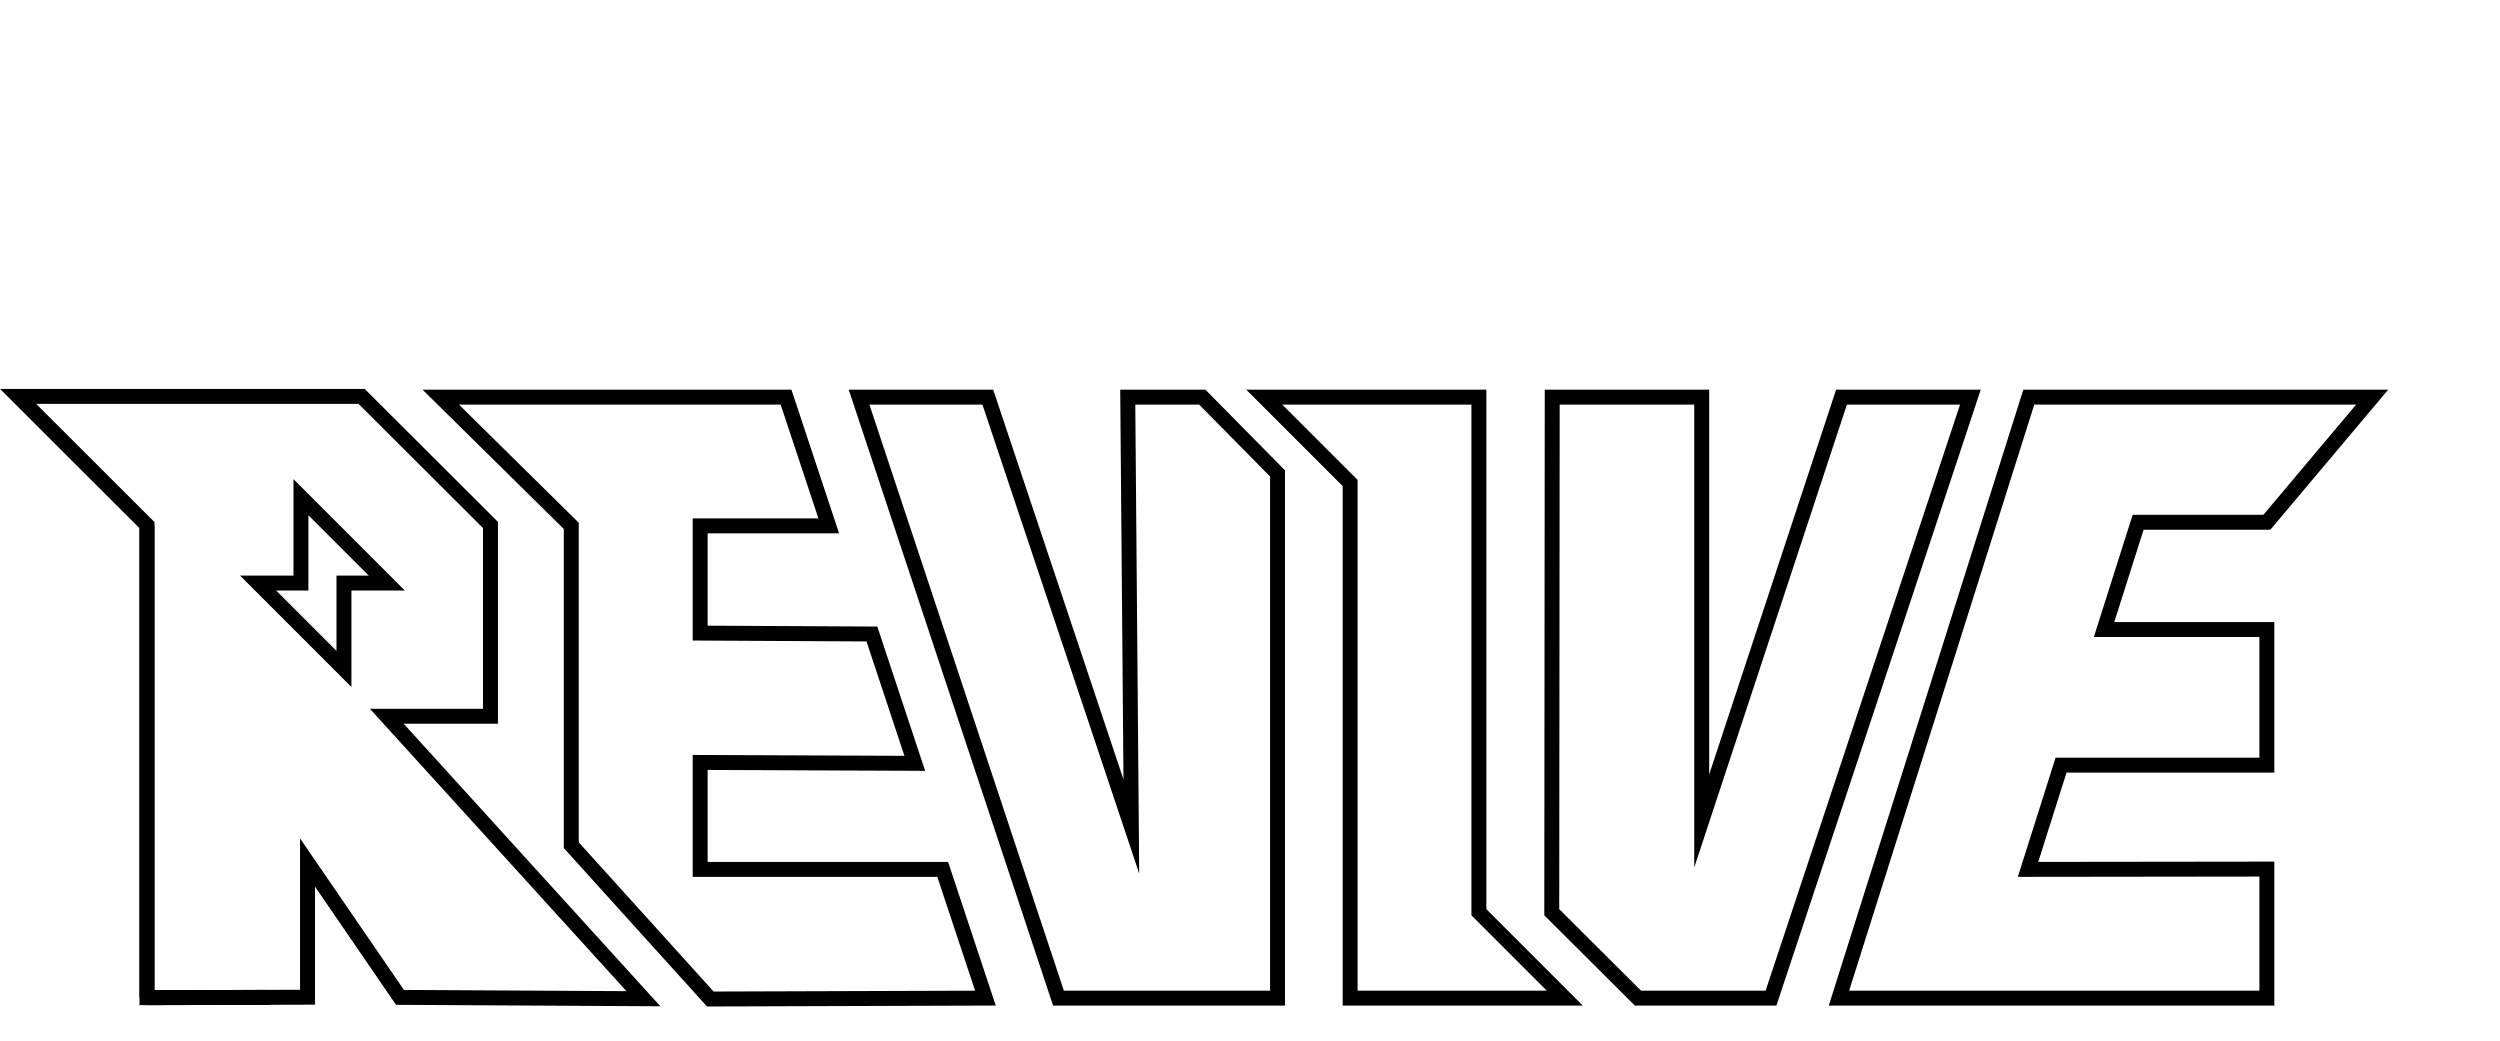
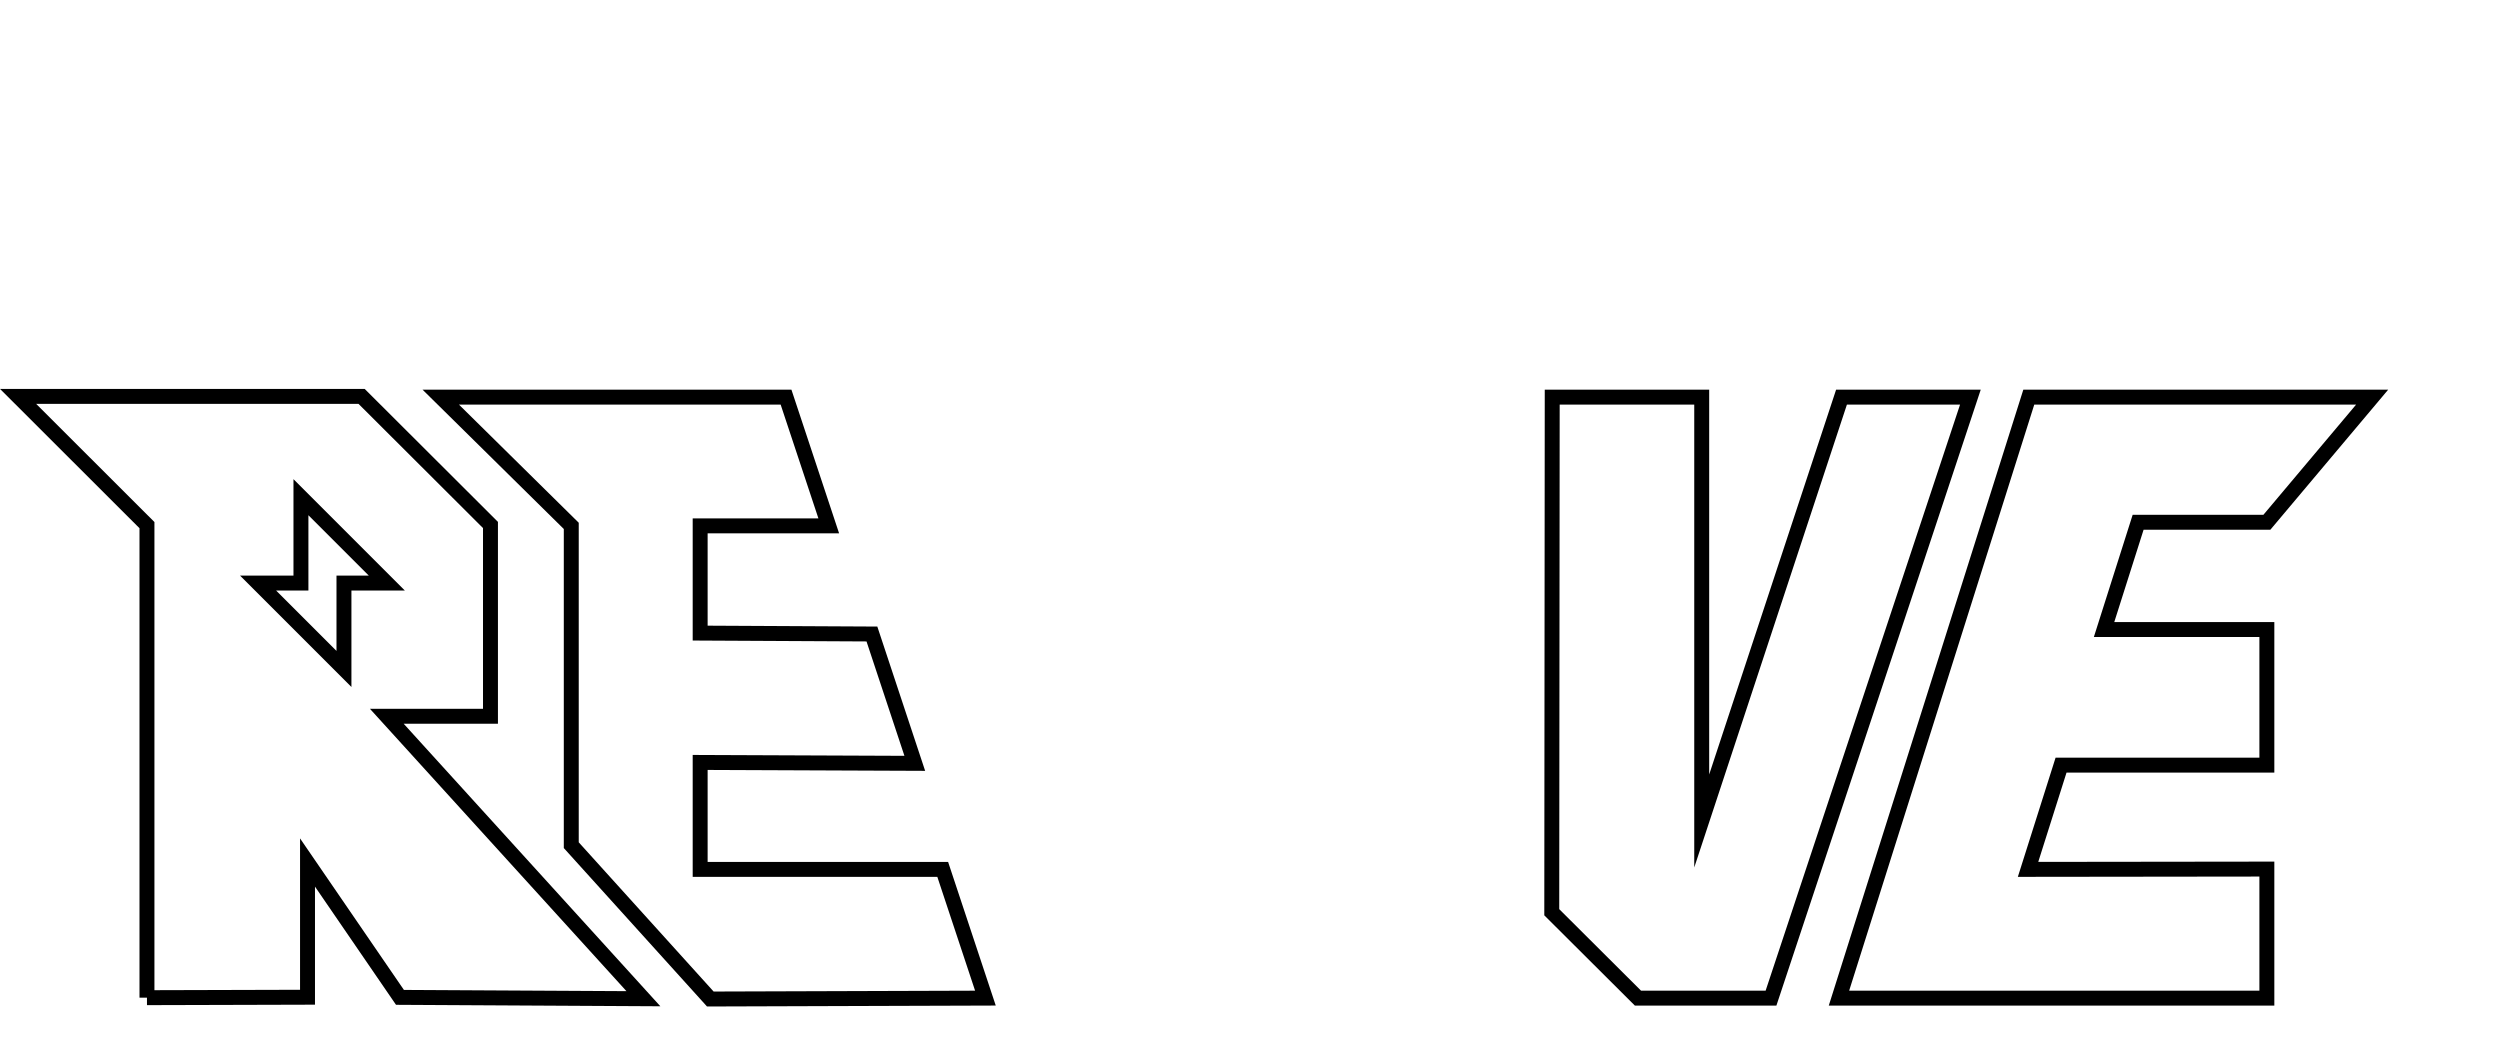
<svg xmlns="http://www.w3.org/2000/svg" viewBox="0 0 167.39 69.71" data-name="Layer 1" id="Layer_1">
  <defs>
    <style>
      .cls-1 {
        fill: none;
        stroke: #000;
        stroke-miterlimit: 10;
      }
    </style>
  </defs>
-   <polygon points="104.77 66.83 99.02 61.08 99.02 26.59 84.65 26.59 90.4 32.34 90.4 66.83 104.77 66.83" class="cls-1" />
  <polygon points="47.56 66.89 38.25 56.59 38.25 35.21 29.51 26.59 52.63 26.59 55.49 35.21 46.88 35.21 46.88 42.39 58.38 42.45 61.25 51.11 46.88 51.05 46.88 58.21 63.12 58.21 65.98 66.83 47.56 66.89" class="cls-1" />
  <polyline points="123.13 66.83 151.78 66.83 151.78 58.19 135.79 58.21 138 51.23 151.78 51.23 151.78 42.15 140.88 42.15 143.16 34.97 151.78 34.97 158.83 26.59 135.84 26.59 123.13 66.83 151.78 66.83 151.78 58.19" class="cls-1" />
  <polygon points="113.94 54.97 113.94 31.97 113.94 26.59 103.93 26.59 103.9 61.08 109.67 66.83 118.58 66.83 131.93 26.59 123.3 26.59 113.94 54.97" class="cls-1" />
  <path d="M9.84,66.8l10.75-.03v-9.02l6.19,9.03,16.3.09-17.18-18.91h6.94v-12.81l-8.63-8.61H1.21l8.63,8.62v31.64M23.03,44.79l-5.75-5.75h2.87v-5.75l5.75,5.75h-2.87v5.75Z" class="cls-1" />
-   <polygon points="75.75 55.34 66.14 26.59 57.52 26.59 70.87 66.83 85.54 66.83 85.54 31.7 80.5 26.59 75.51 26.59 75.75 55.34" class="cls-1" />
-   <polyline points="9.84 35.16 9.84 66.8 18.1 66.78" class="cls-1" />
</svg>